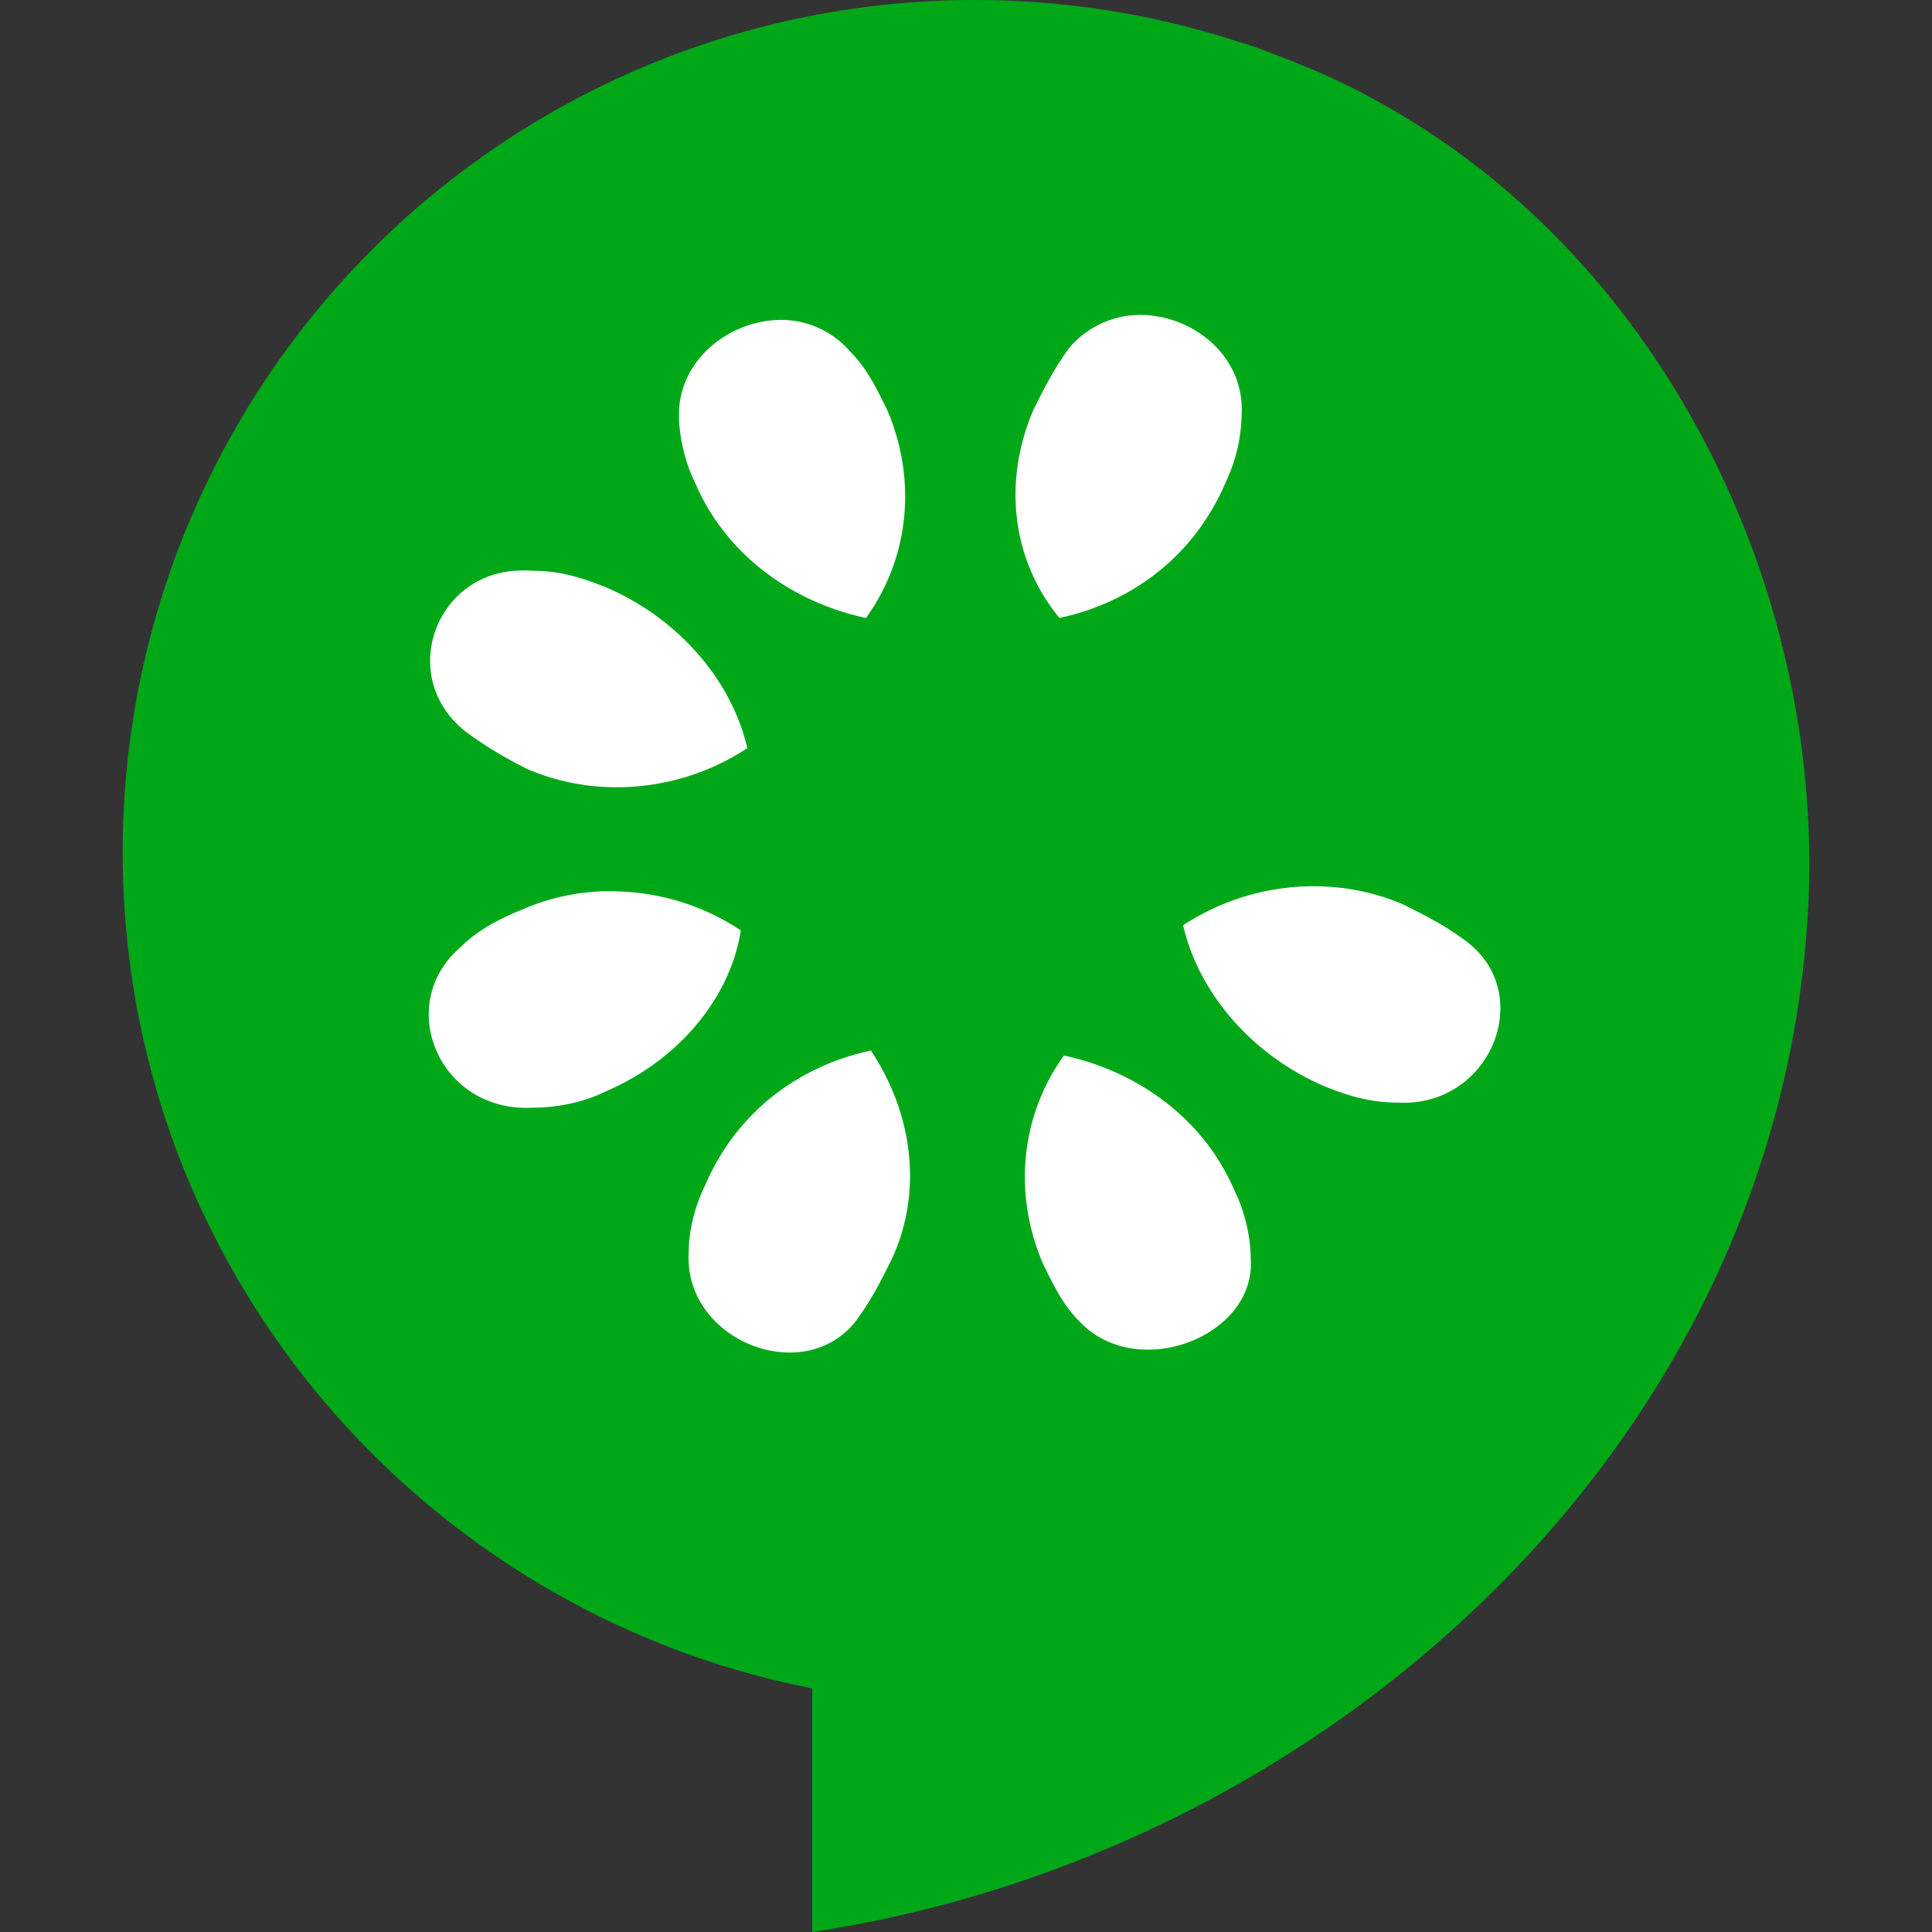
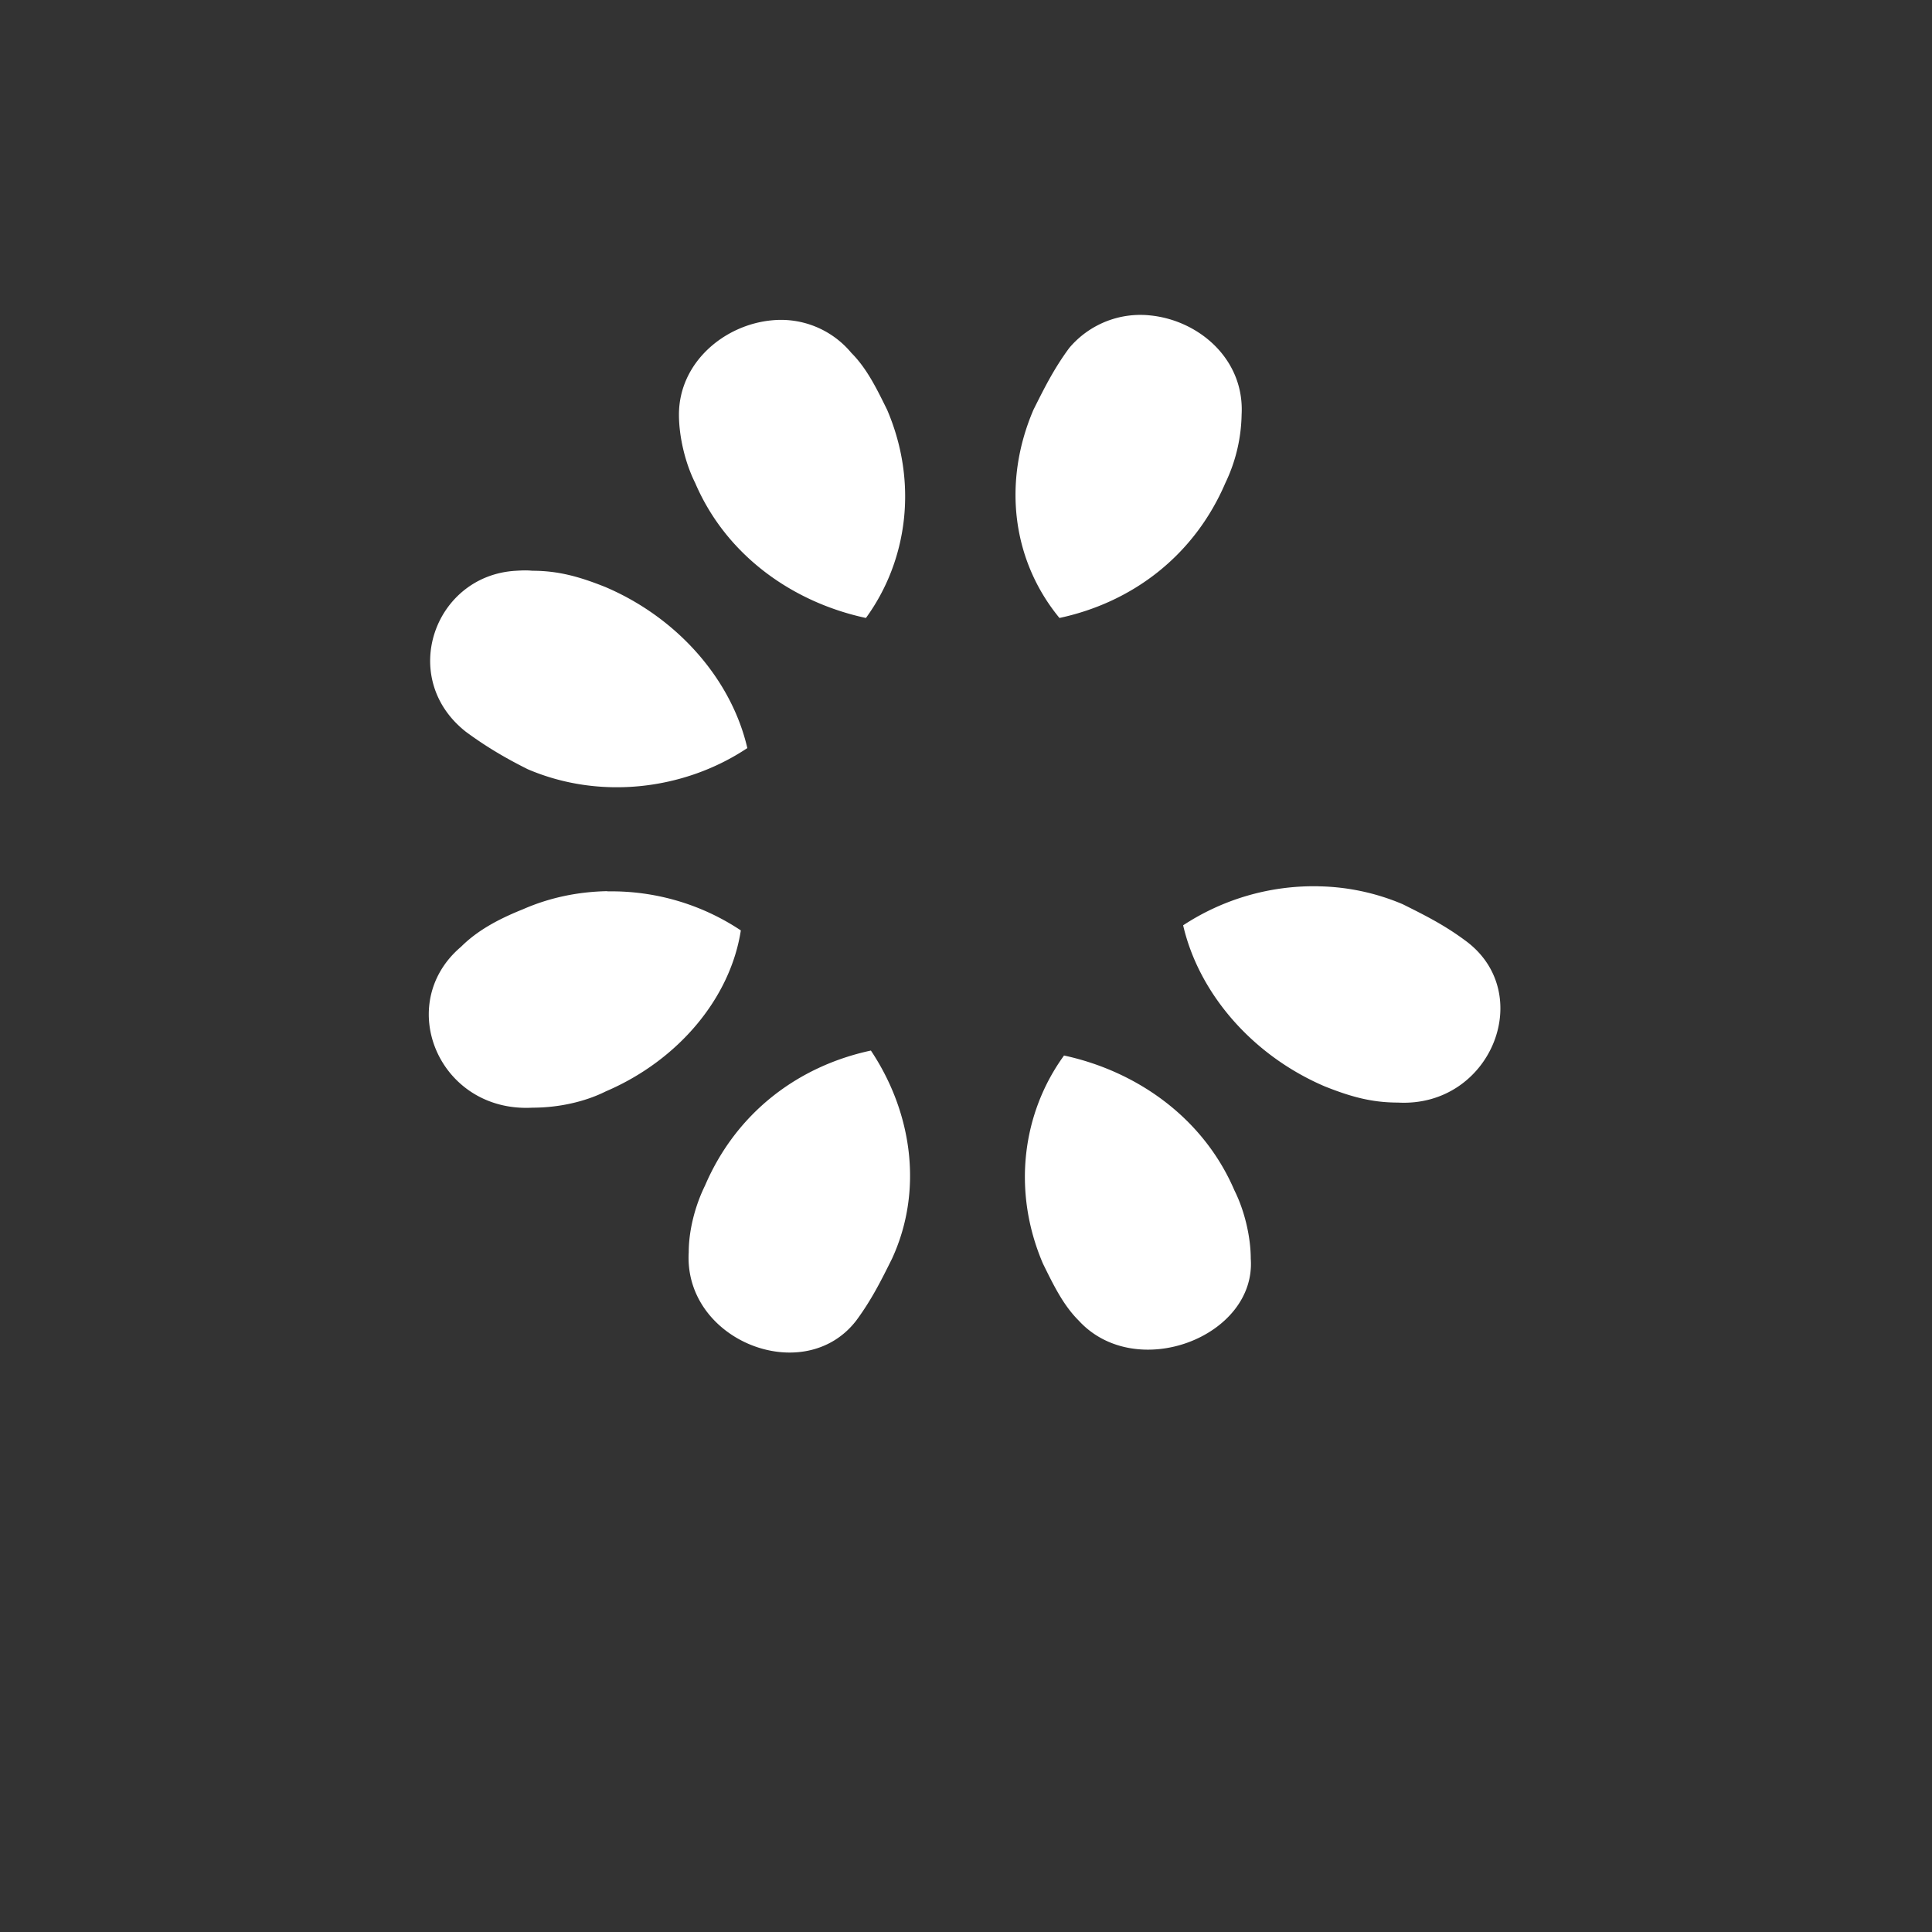
<svg xmlns="http://www.w3.org/2000/svg" width="64" height="64" fill-rule="evenodd">
  <rect width="100%" height="100%" fill="#333333" stroke="none" />
-   <path d="M32.295 0a28.22 28.22 0 0 0-28.23 28.23c0 13.736 9.847 25.15 22.842 27.7V64C43.8 61.452 58.76 48.042 59.877 30.436c.672-10.595-4.6-21.4-13.522-26.665a23.71 23.71 0 0 0-1.562-.862 23.24 23.24 0 0 0-1.67-.753 18.83 18.83 0 0 0-.538-.215c-.496-.184-.996-.4-1.508-.54-2.834-.93-5.8-1.404-8.782-1.4z" fill="#00a818" />
-   <path d="M38.113 10.45a3.08 3.08 0 0 0-2.693 1.077c-.517.7-.84 1.358-1.186 2.048-1.034 2.413-.7 5 .862 6.896 2.413-.517 4.46-2.058 5.496-4.472a5.44 5.44 0 0 0 .538-2.263c.1-1.83-1.407-3.12-3.017-3.286zm-12.552.162c-1.574.15-3.07 1.4-3.07 3.124 0 .7.193 1.574.538 2.263 1.034 2.413 3.243 3.955 5.656 4.472 1.38-1.896 1.736-4.482.702-6.896-.345-.7-.67-1.37-1.186-1.886a3.03 3.03 0 0 0-2.639-1.077zm-8.457 8.295c-2.72.14-3.934 3.556-1.672 5.334.7.517 1.358.895 2.048 1.24 2.413 1.034 5.206.68 7.275-.7-.517-2.24-2.276-4.3-4.7-5.334-.862-.345-1.562-.54-2.424-.54-.193-.02-.357-.01-.538 0zm26.56 10.452a7.88 7.88 0 0 0-4.472 1.293c.517 2.24 2.274 4.3 4.687 5.334.862.345 1.562.538 2.424.538 3.103.172 4.622-3.663 2.208-5.387-.7-.517-1.357-.84-2.046-1.184-.887-.377-1.838-.578-2.8-.593zm-23.542.162c-.948.017-1.896.203-2.8.6-.862.345-1.53.724-2.048 1.24-2.24 1.896-.733 5.504 2.37 5.332.862 0 1.734-.195 2.424-.54 2.413-1.034 4.127-3.1 4.472-5.332-1.306-.87-2.847-1.32-4.417-1.293zm8.726 5.28c-2.413.517-4.46 2.058-5.494 4.472-.345.7-.54 1.52-.54 2.208-.173 2.93 3.825 4.505 5.55 2.263.517-.7.84-1.358 1.184-2.048 1.034-2.24.68-4.827-.7-6.896zm6.4.162c-1.38 1.896-1.734 4.482-.7 6.896.345.7.667 1.37 1.184 1.886 1.896 2.07 5.884.538 5.7-2.048 0-.7-.195-1.572-.54-2.262-1.034-2.413-3.243-3.955-5.656-4.472z" fill="#fff" />
+   <path d="M38.113 10.45a3.08 3.08 0 0 0-2.693 1.077c-.517.7-.84 1.358-1.186 2.048-1.034 2.413-.7 5 .862 6.896 2.413-.517 4.46-2.058 5.496-4.472a5.44 5.44 0 0 0 .538-2.263c.1-1.83-1.407-3.12-3.017-3.286zm-12.552.162c-1.574.15-3.07 1.4-3.07 3.124 0 .7.193 1.574.538 2.263 1.034 2.413 3.243 3.955 5.656 4.472 1.38-1.896 1.736-4.482.702-6.896-.345-.7-.67-1.37-1.186-1.886a3.03 3.03 0 0 0-2.639-1.077m-8.457 8.295c-2.72.14-3.934 3.556-1.672 5.334.7.517 1.358.895 2.048 1.24 2.413 1.034 5.206.68 7.275-.7-.517-2.24-2.276-4.3-4.7-5.334-.862-.345-1.562-.54-2.424-.54-.193-.02-.357-.01-.538 0zm26.56 10.452a7.88 7.88 0 0 0-4.472 1.293c.517 2.24 2.274 4.3 4.687 5.334.862.345 1.562.538 2.424.538 3.103.172 4.622-3.663 2.208-5.387-.7-.517-1.357-.84-2.046-1.184-.887-.377-1.838-.578-2.8-.593zm-23.542.162c-.948.017-1.896.203-2.8.6-.862.345-1.53.724-2.048 1.24-2.24 1.896-.733 5.504 2.37 5.332.862 0 1.734-.195 2.424-.54 2.413-1.034 4.127-3.1 4.472-5.332-1.306-.87-2.847-1.32-4.417-1.293zm8.726 5.28c-2.413.517-4.46 2.058-5.494 4.472-.345.7-.54 1.52-.54 2.208-.173 2.93 3.825 4.505 5.55 2.263.517-.7.84-1.358 1.184-2.048 1.034-2.24.68-4.827-.7-6.896zm6.4.162c-1.38 1.896-1.734 4.482-.7 6.896.345.7.667 1.37 1.184 1.886 1.896 2.07 5.884.538 5.7-2.048 0-.7-.195-1.572-.54-2.262-1.034-2.413-3.243-3.955-5.656-4.472z" fill="#fff" />
</svg>